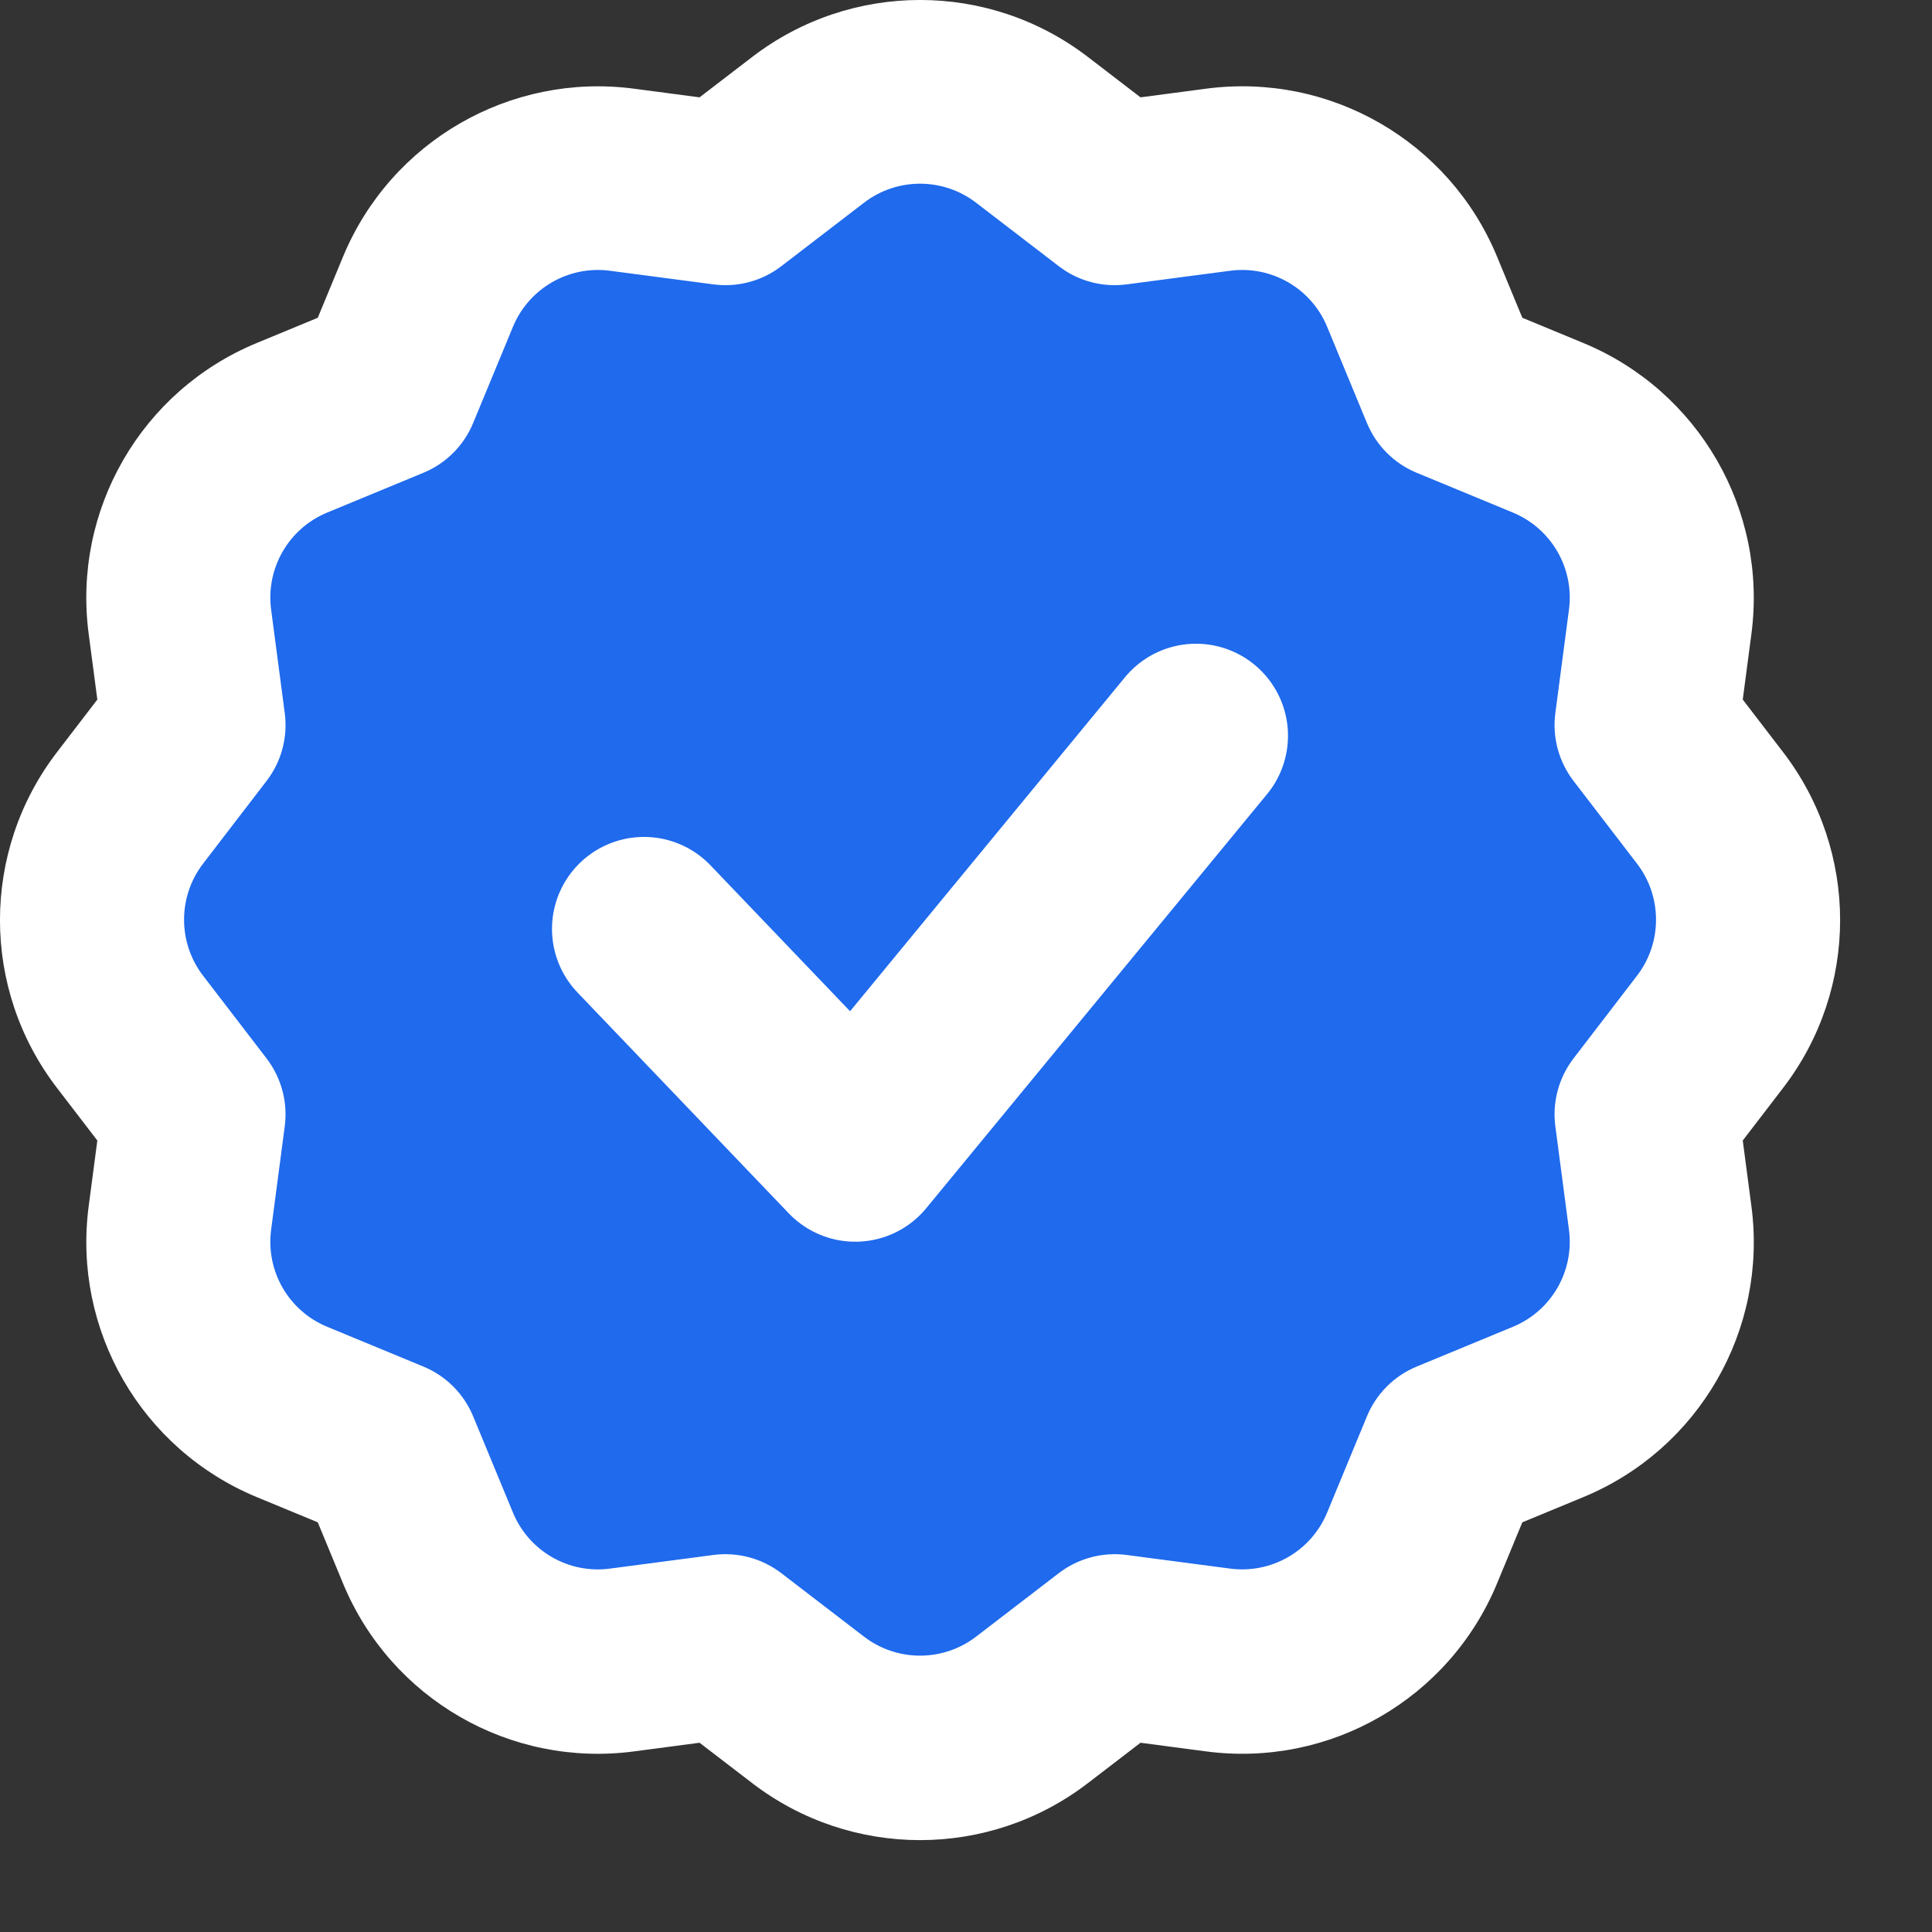
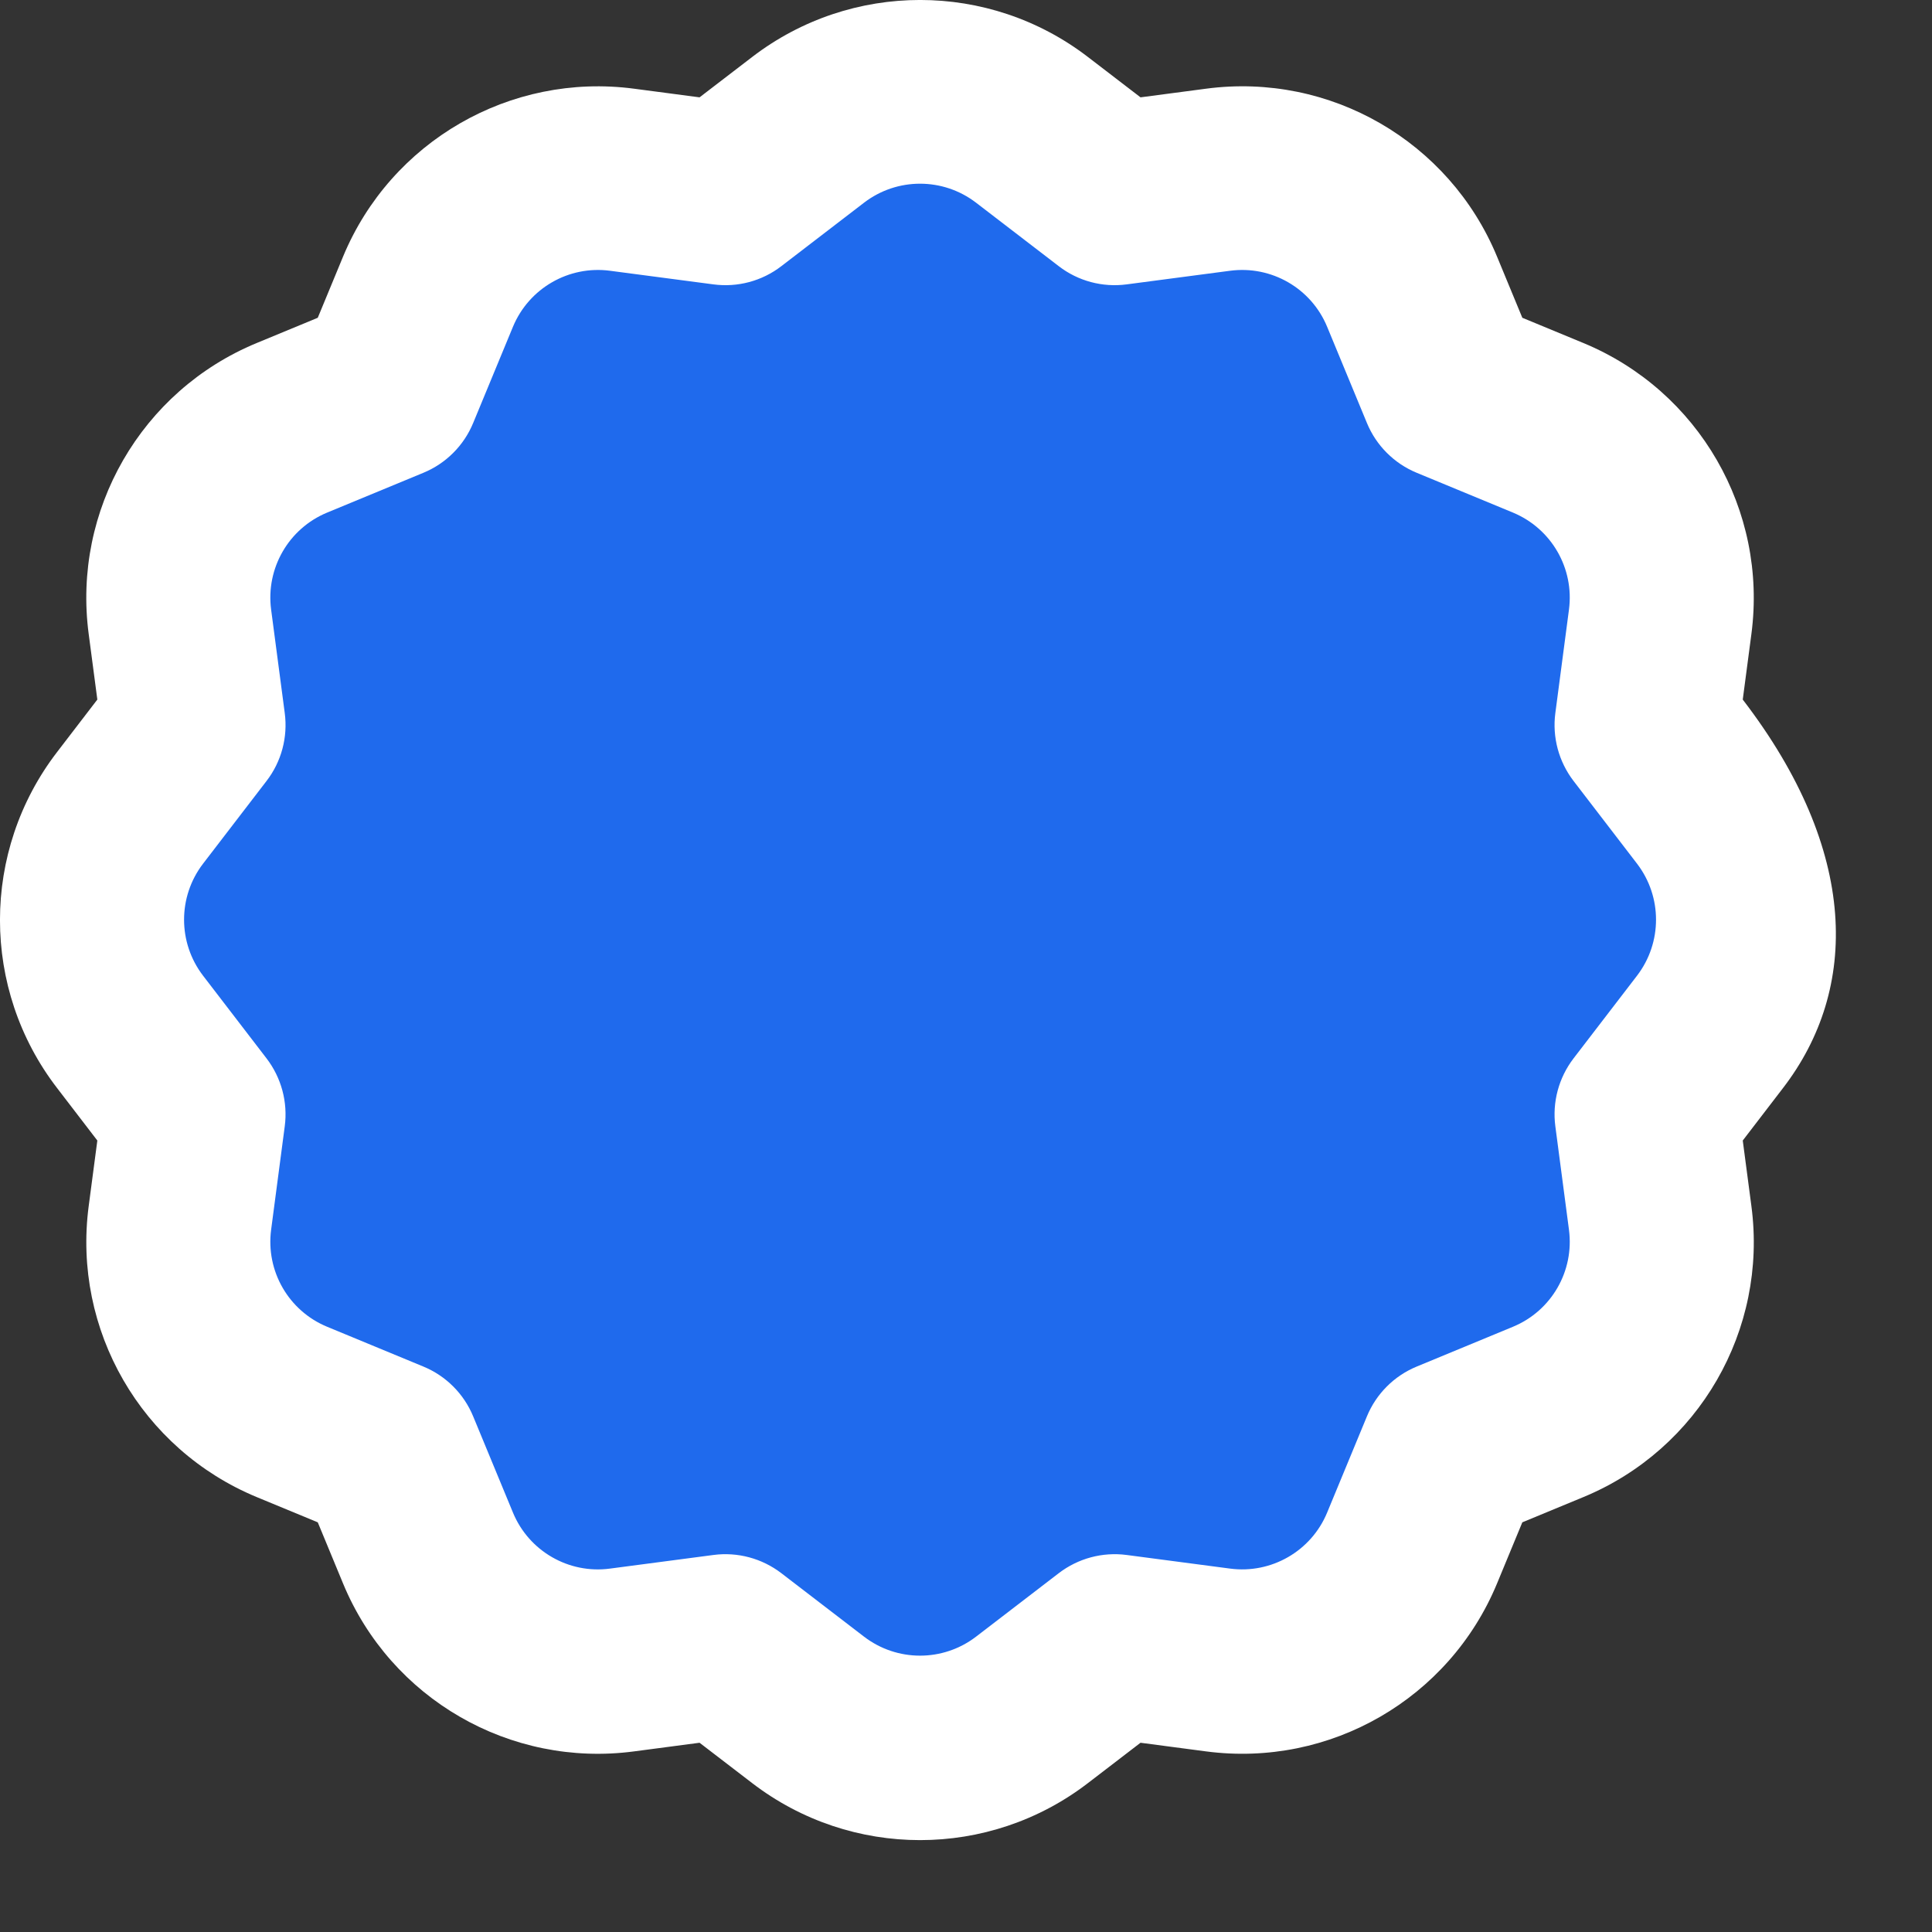
<svg xmlns="http://www.w3.org/2000/svg" width="21" height="21" viewBox="0 0 21 21" fill="none">
  <rect x="0" y="0" width="21" height="21" fill="#333333" stroke="none" />
-   <path fill-rule="evenodd" clip-rule="evenodd" d="M6.891 19.037C5.545 19.215 4.248 18.466 3.729 17.212L3.454 16.547L2.789 16.272C1.536 15.752 0.787 14.456 0.964 13.11L1.058 12.397L0.62 11.826C-0.207 10.75 -0.207 9.252 0.62 8.175L1.058 7.604L0.964 6.891C0.786 5.545 1.535 4.248 2.789 3.729L3.454 3.454L3.729 2.789C4.249 1.536 5.546 0.787 6.891 0.964L7.604 1.058L8.175 0.62C9.252 -0.207 10.75 -0.207 11.826 0.62L12.397 1.058L13.11 0.964C14.456 0.786 15.753 1.535 16.272 2.789L16.547 3.454L17.212 3.729C18.466 4.249 19.214 5.546 19.037 6.891L18.943 7.604L19.381 8.175C20.208 9.252 20.208 10.75 19.381 11.826L18.943 12.397L19.037 13.11C19.215 14.456 18.466 15.753 17.212 16.272L16.547 16.547L16.272 17.212C15.752 18.466 14.456 19.214 13.11 19.037L12.397 18.943L11.826 19.381C10.75 20.208 9.252 20.208 8.175 19.381L7.604 18.943L6.891 19.037Z" fill="white" />
+   <path fill-rule="evenodd" clip-rule="evenodd" d="M6.891 19.037C5.545 19.215 4.248 18.466 3.729 17.212L3.454 16.547L2.789 16.272C1.536 15.752 0.787 14.456 0.964 13.11L1.058 12.397L0.62 11.826C-0.207 10.75 -0.207 9.252 0.62 8.175L1.058 7.604L0.964 6.891C0.786 5.545 1.535 4.248 2.789 3.729L3.454 3.454L3.729 2.789C4.249 1.536 5.546 0.787 6.891 0.964L7.604 1.058L8.175 0.62C9.252 -0.207 10.75 -0.207 11.826 0.62L12.397 1.058L13.11 0.964C14.456 0.786 15.753 1.535 16.272 2.789L16.547 3.454L17.212 3.729C18.466 4.249 19.214 5.546 19.037 6.891L18.943 7.604C20.208 9.252 20.208 10.75 19.381 11.826L18.943 12.397L19.037 13.11C19.215 14.456 18.466 15.753 17.212 16.272L16.547 16.547L16.272 17.212C15.752 18.466 14.456 19.214 13.11 19.037L12.397 18.943L11.826 19.381C10.75 20.208 9.252 20.208 8.175 19.381L7.604 18.943L6.891 19.037Z" fill="white" />
  <path fill-rule="evenodd" clip-rule="evenodd" d="M7.754 16.902C8.017 16.867 8.283 16.939 8.493 17.1L9.392 17.79C9.751 18.065 10.25 18.065 10.609 17.79L11.508 17.1C11.718 16.939 11.984 16.867 12.247 16.902L13.371 17.05C13.819 17.109 14.252 16.86 14.425 16.442L14.858 15.395C14.959 15.15 15.154 14.955 15.399 14.854L16.446 14.421C16.864 14.248 17.113 13.816 17.054 13.367L16.906 12.243C16.871 11.98 16.943 11.714 17.104 11.504L17.794 10.605C18.069 10.246 18.069 9.747 17.794 9.388L17.104 8.489C16.943 8.279 16.871 8.013 16.906 7.75L17.054 6.626C17.113 6.178 16.864 5.746 16.446 5.572L15.399 5.139C15.154 5.038 14.959 4.843 14.858 4.598L14.425 3.551C14.252 3.133 13.82 2.884 13.371 2.943L12.247 3.091C11.984 3.126 11.718 3.055 11.508 2.893L10.609 2.203C10.25 1.928 9.751 1.928 9.392 2.203L8.493 2.893C8.283 3.055 8.017 3.126 7.754 3.091L6.63 2.943C6.182 2.884 5.75 3.133 5.576 3.551L5.143 4.598C5.042 4.843 4.847 5.038 4.602 5.139L3.555 5.572C3.137 5.745 2.888 6.178 2.947 6.626L3.095 7.75C3.13 8.013 3.059 8.279 2.897 8.489L2.207 9.388C1.932 9.747 1.932 10.246 2.207 10.605L2.897 11.504C3.058 11.714 3.13 11.98 3.095 12.243L2.947 13.367C2.888 13.816 3.137 14.248 3.555 14.421L4.602 14.854C4.847 14.955 5.042 15.15 5.143 15.395L5.576 16.442C5.749 16.86 6.182 17.11 6.63 17.05L7.754 16.902Z" fill="#1F6AED" />
-   <path d="M7 10.097L9.296 12.497L13 7.997" stroke="white" stroke-width="2" stroke-linecap="round" stroke-linejoin="round" />
</svg>